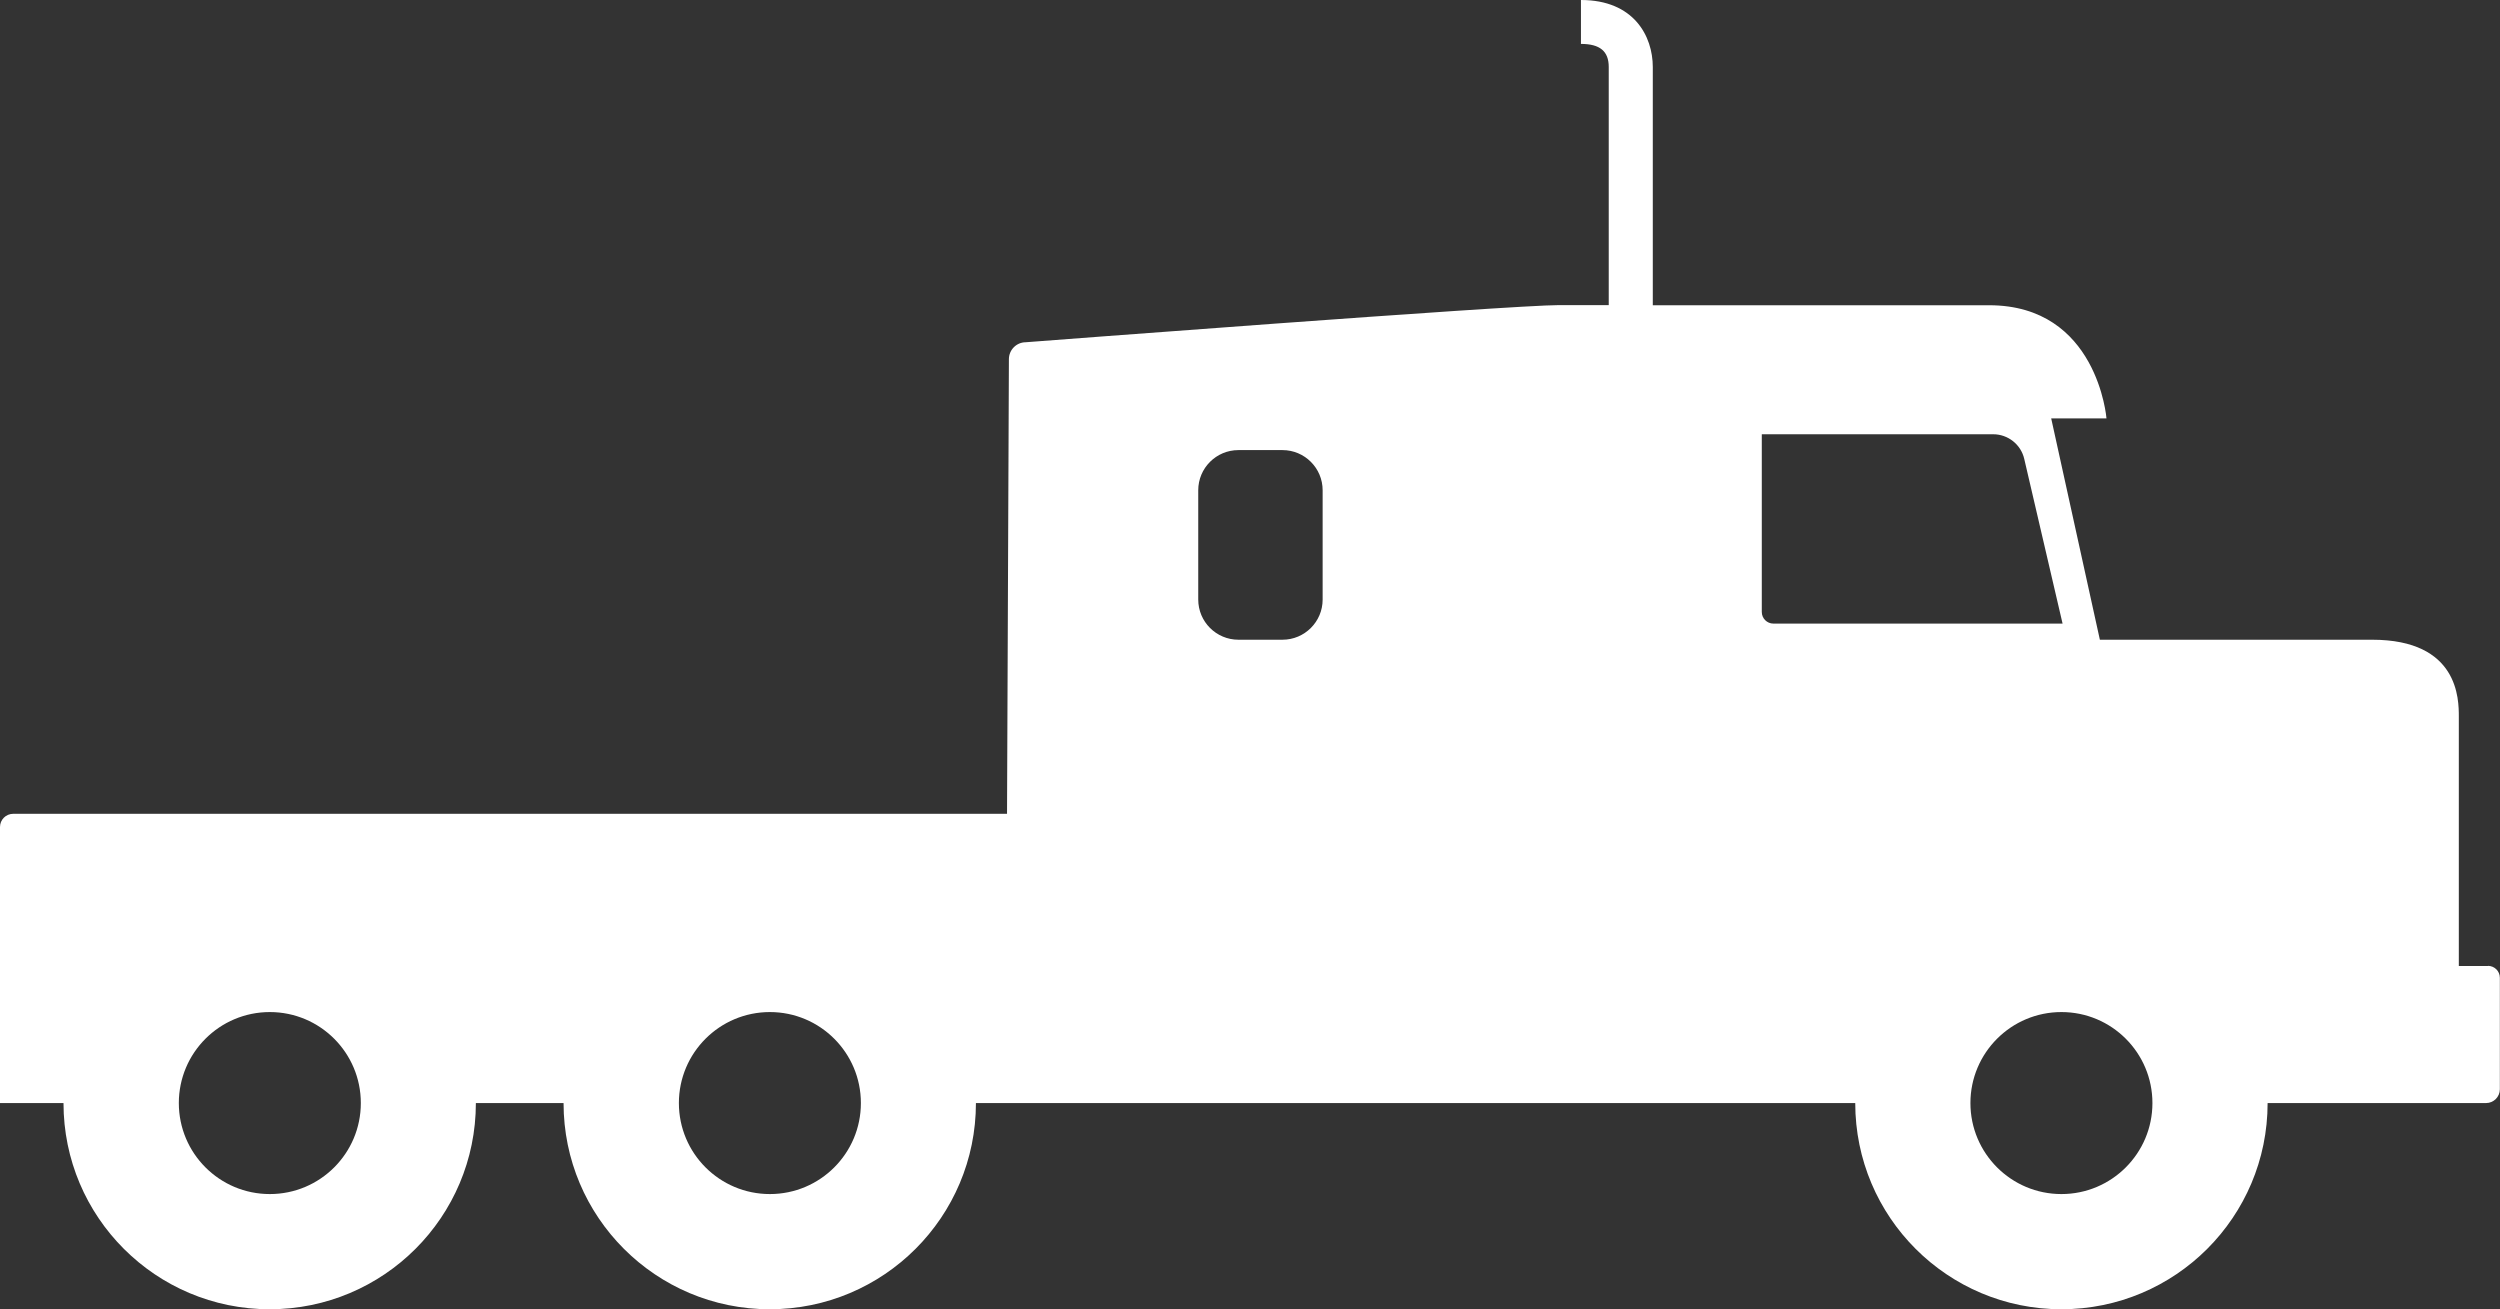
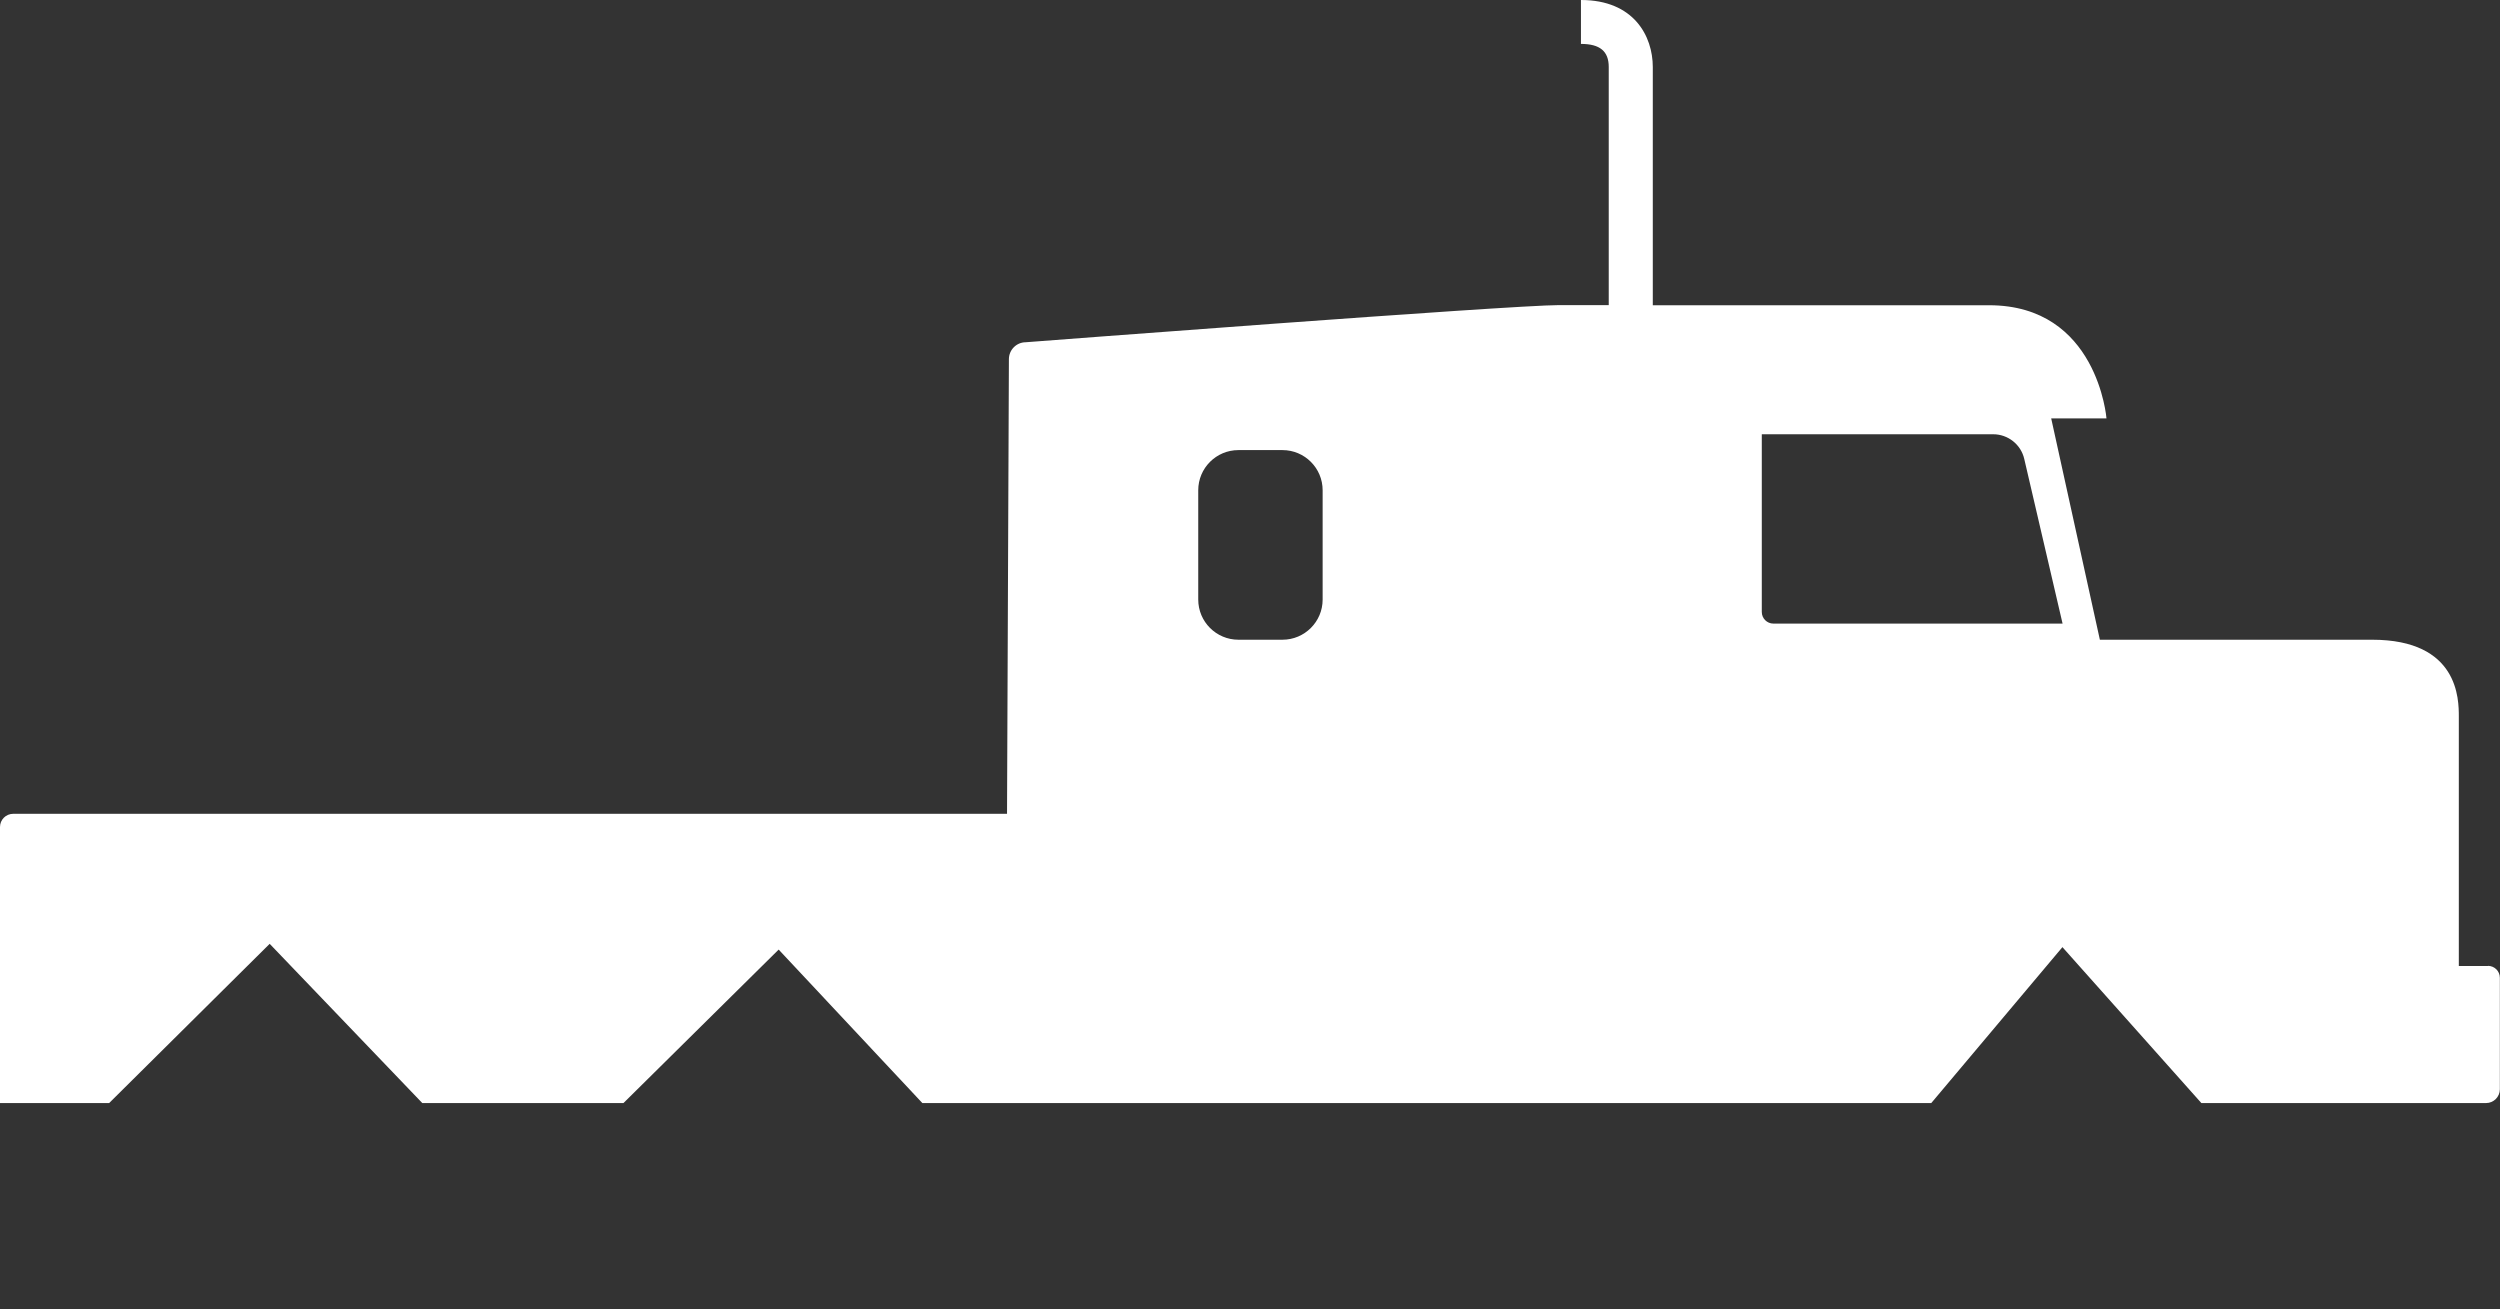
<svg xmlns="http://www.w3.org/2000/svg" id="Layer_2" viewBox="0 0 173.63 90.94">
  <rect x="0" y="0" width="173.63" height="90.94" fill="#333333" stroke="none" />
  <defs>
    <style>.cls-1{fill:#fff;}</style>
  </defs>
  <g id="Layer_1-2">
    <path class="cls-1" d="M172.8,67.09h-2.03v-17.32c0-1.19,0-5.34-6.02-5.34h-18.91l-3.38-15.37h3.84s-.62-7.86-8.15-7.86h-23.36V4.66c0-2.15-1.31-4.66-4.99-4.66v3.05c1.32,0,1.93.51,1.93,1.6v16.54h-3.44c-3.35,0-37.05,2.58-37.05,2.58-.64,0-1.16.52-1.17,1.16l-.13,31.59H.92c-.51,0-.92.41-.92.92v19.17h7.58s11.15-11.06,11.15-11.06l10.6,11.06h13.97s10.78-10.66,10.78-10.66l9.98,10.66h70.07s9.11-10.83,9.11-10.83l9.65,10.83h19.77c.53,0,.96-.43.96-.96v-7.74c0-.46-.37-.83-.83-.83ZM91.86,41.64c0,1.54-1.25,2.79-2.79,2.79h-3.06c-1.54,0-2.79-1.25-2.79-2.79v-7.59c0-1.54,1.25-2.79,2.79-2.79h3.06c1.54,0,2.79,1.25,2.79,2.79v7.59ZM123.17,43.31c-.45,0-.81-.36-.81-.81v-12.34h16.07c1.03,0,1.93.71,2.16,1.72l2.66,11.43h-20.08Z" />
-     <path class="cls-1" d="M128.85,76.61c0,7.91,6.41,14.32,14.32,14.32,7.91,0,14.32-6.41,14.32-14.32,0-7.91-6.41-14.32-14.32-14.32s-14.32,6.41-14.32,14.32ZM136.85,76.61c0-3.49,2.83-6.32,6.32-6.32,3.49,0,6.32,2.83,6.32,6.32,0,3.49-2.83,6.32-6.32,6.32-3.49,0-6.32-2.83-6.32-6.32Z" />
-     <path class="cls-1" d="M39.14,76.61c0,7.91,6.41,14.32,14.32,14.32,7.91,0,14.32-6.41,14.32-14.32,0-7.91-6.41-14.32-14.32-14.32s-14.32,6.41-14.32,14.32ZM47.15,76.61c0-3.49,2.83-6.32,6.32-6.32,3.49,0,6.32,2.83,6.32,6.32,0,3.49-2.83,6.32-6.32,6.32-3.49,0-6.32-2.83-6.32-6.32Z" />
-     <path class="cls-1" d="M4.41,76.61c0,7.91,6.41,14.32,14.32,14.32,7.91,0,14.32-6.41,14.32-14.32,0-7.91-6.41-14.32-14.32-14.32s-14.32,6.41-14.32,14.32ZM12.42,76.61c0-3.49,2.83-6.32,6.32-6.32,3.49,0,6.32,2.83,6.32,6.32,0,3.49-2.83,6.32-6.32,6.32-3.49,0-6.32-2.83-6.32-6.32Z" />
  </g>
</svg>